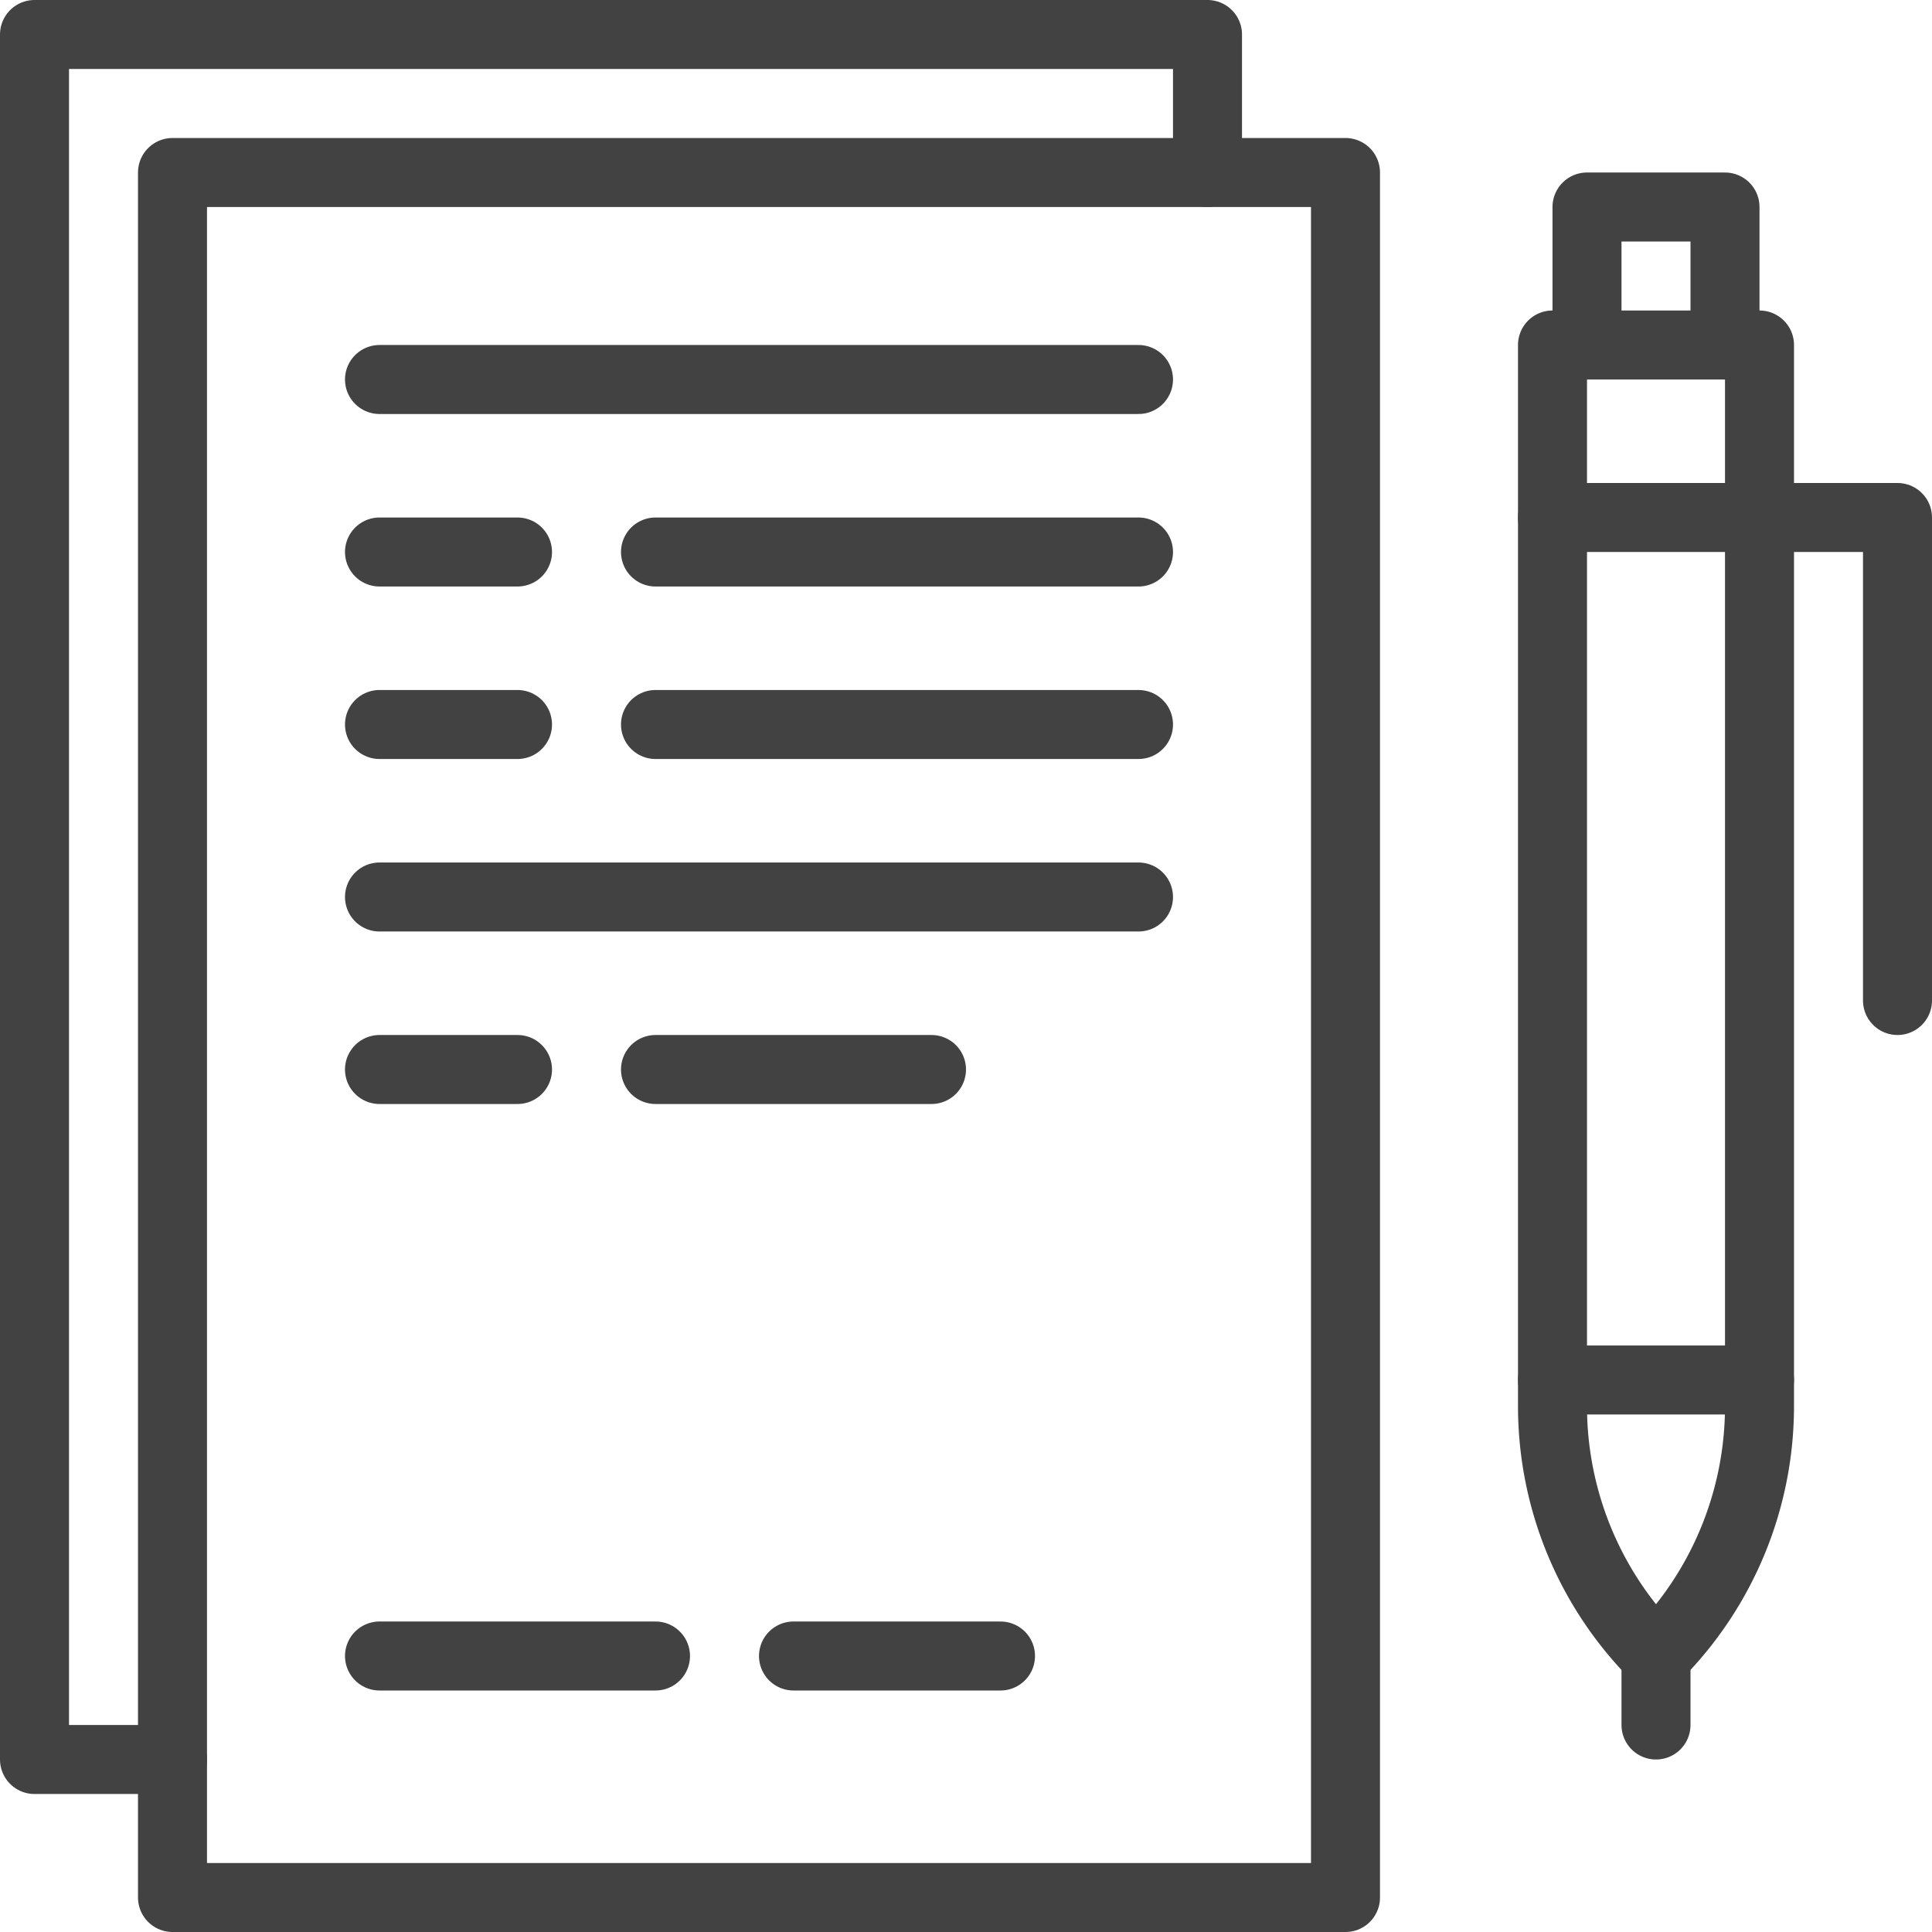
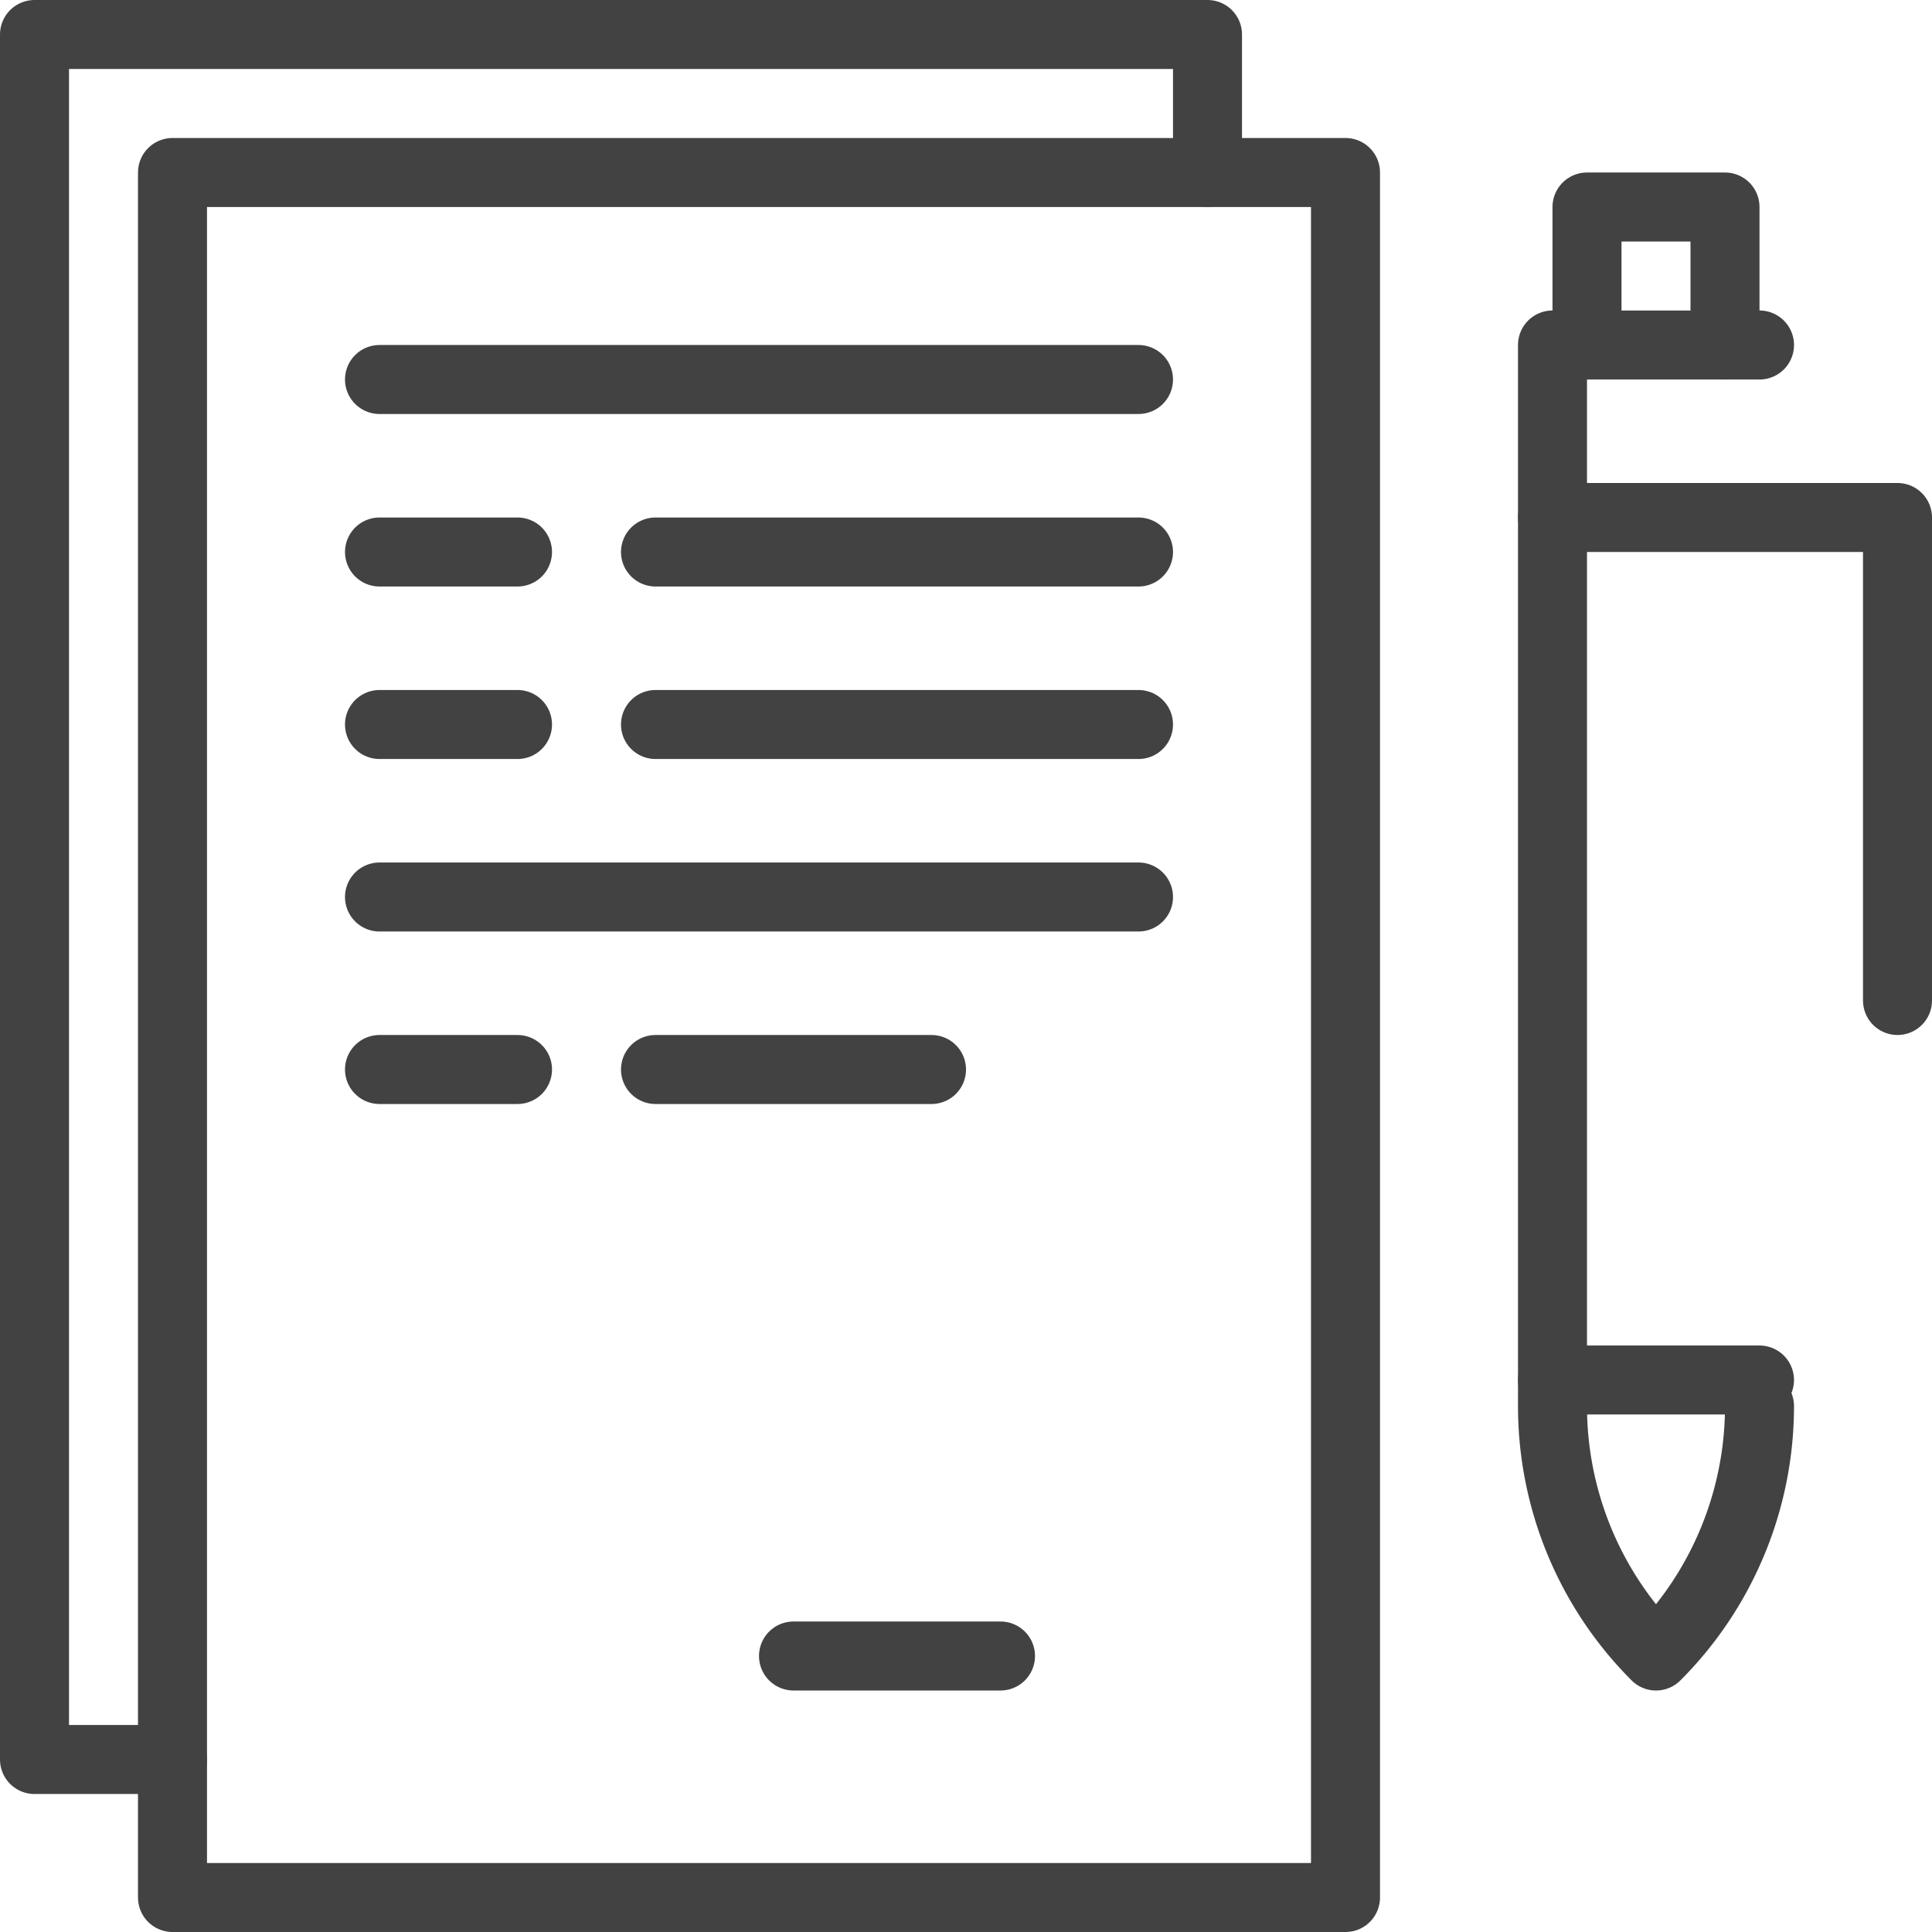
<svg xmlns="http://www.w3.org/2000/svg" viewBox="0 0 280 280">
  <defs>
    <style>.cls-1{fill:none;stroke:#424242;stroke-linecap:round;stroke-linejoin:round;stroke-width:10px;}</style>
  </defs>
  <g id="Layer_2" data-name="Layer 2">
    <g id="_Layer_" data-name="&lt;Layer&gt;">
      <rect class="cls-1" x="25" y="25" width="170" height="250" />
      <polyline class="cls-1" points="25 255 5 255 5 5 175 5 175 25" />
      <line class="cls-1" x1="165" y1="55" x2="55" y2="55" />
      <line class="cls-1" x1="165" y1="130" x2="55" y2="130" />
      <line class="cls-1" x1="55" y1="80" x2="75" y2="80" />
      <line class="cls-1" x1="95" y1="80" x2="165" y2="80" />
      <line class="cls-1" x1="55" y1="105" x2="75" y2="105" />
      <line class="cls-1" x1="95" y1="105" x2="165" y2="105" />
      <line class="cls-1" x1="55" y1="155" x2="75" y2="155" />
      <line class="cls-1" x1="95" y1="155" x2="135" y2="155" />
-       <line class="cls-1" x1="55" y1="240" x2="95" y2="240" />
      <line class="cls-1" x1="115" y1="240" x2="145" y2="240" />
-       <path class="cls-1" d="M255,203.79A51.22,51.22,0,0,1,240,240a51.22,51.22,0,0,1-15-36.21V50h30Z" />
-       <line class="cls-1" x1="240" y1="240" x2="240" y2="250" />
+       <path class="cls-1" d="M255,203.79A51.22,51.22,0,0,1,240,240a51.22,51.22,0,0,1-15-36.21V50h30" />
      <polyline class="cls-1" points="225 75 275 75 275 145" />
      <polyline class="cls-1" points="250 50 250 30 230 30 230 50" />
      <line class="cls-1" x1="225" y1="200" x2="255" y2="200" />
    </g>
  </g>
</svg>